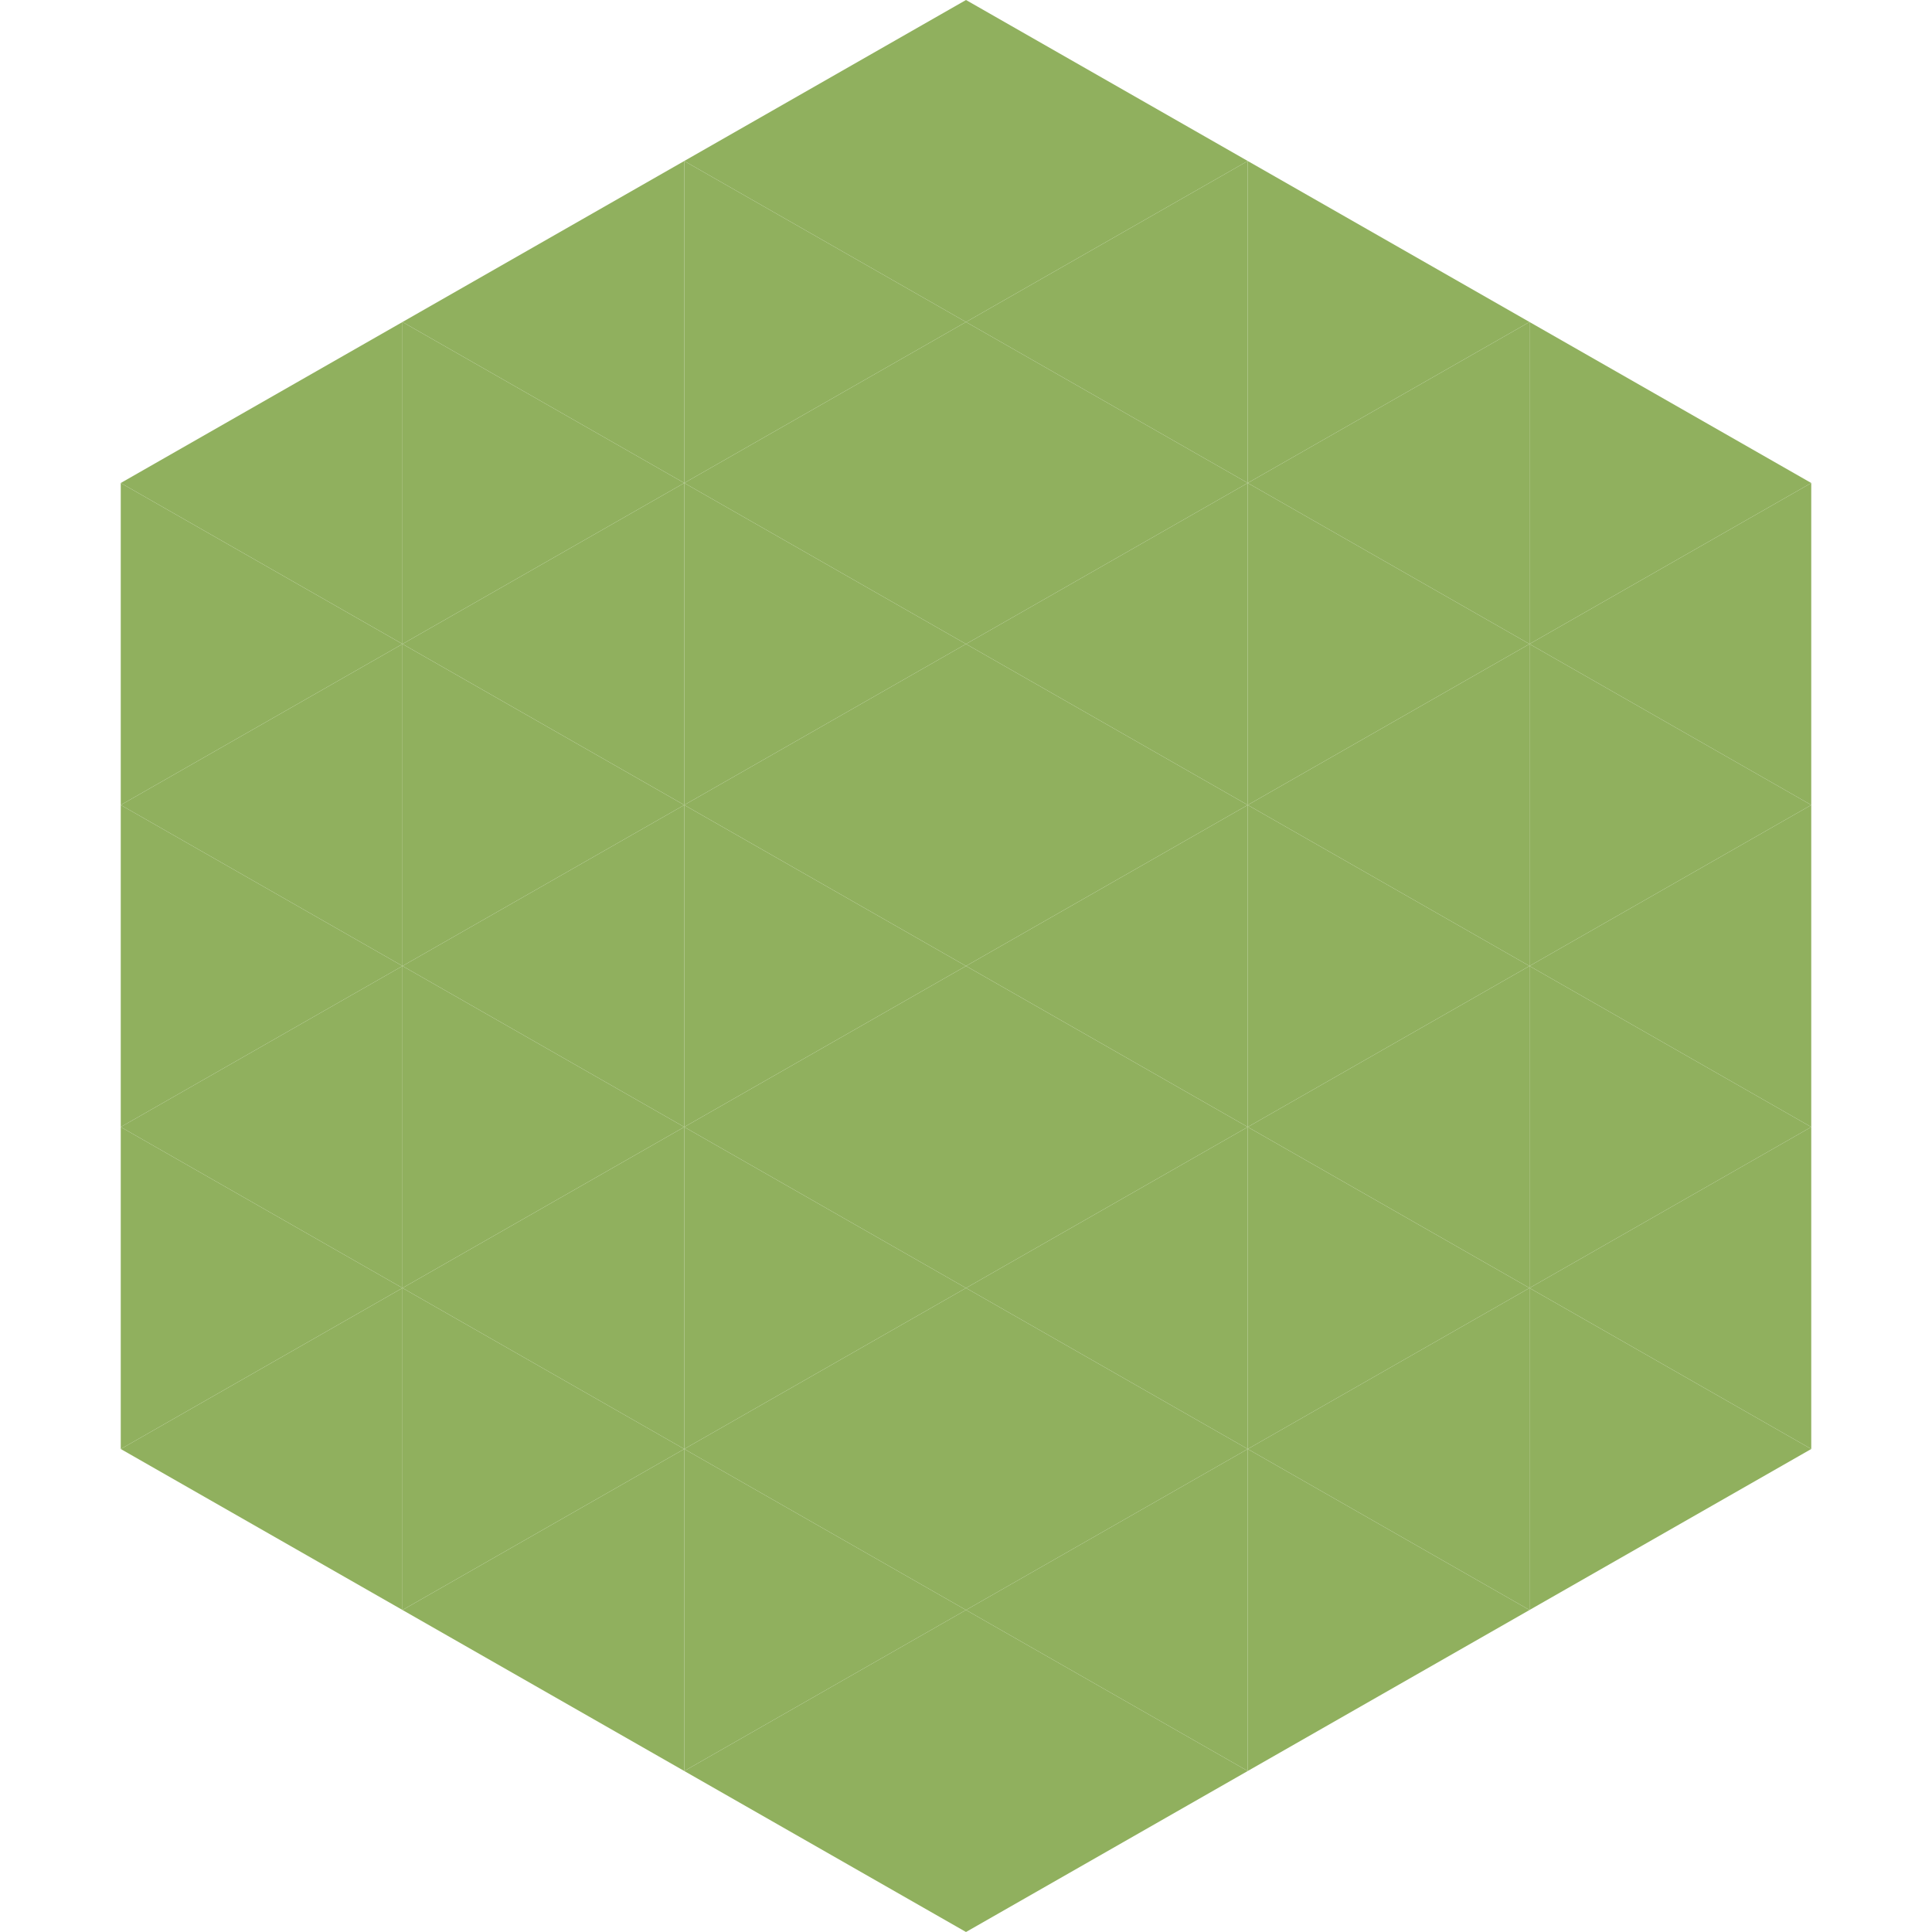
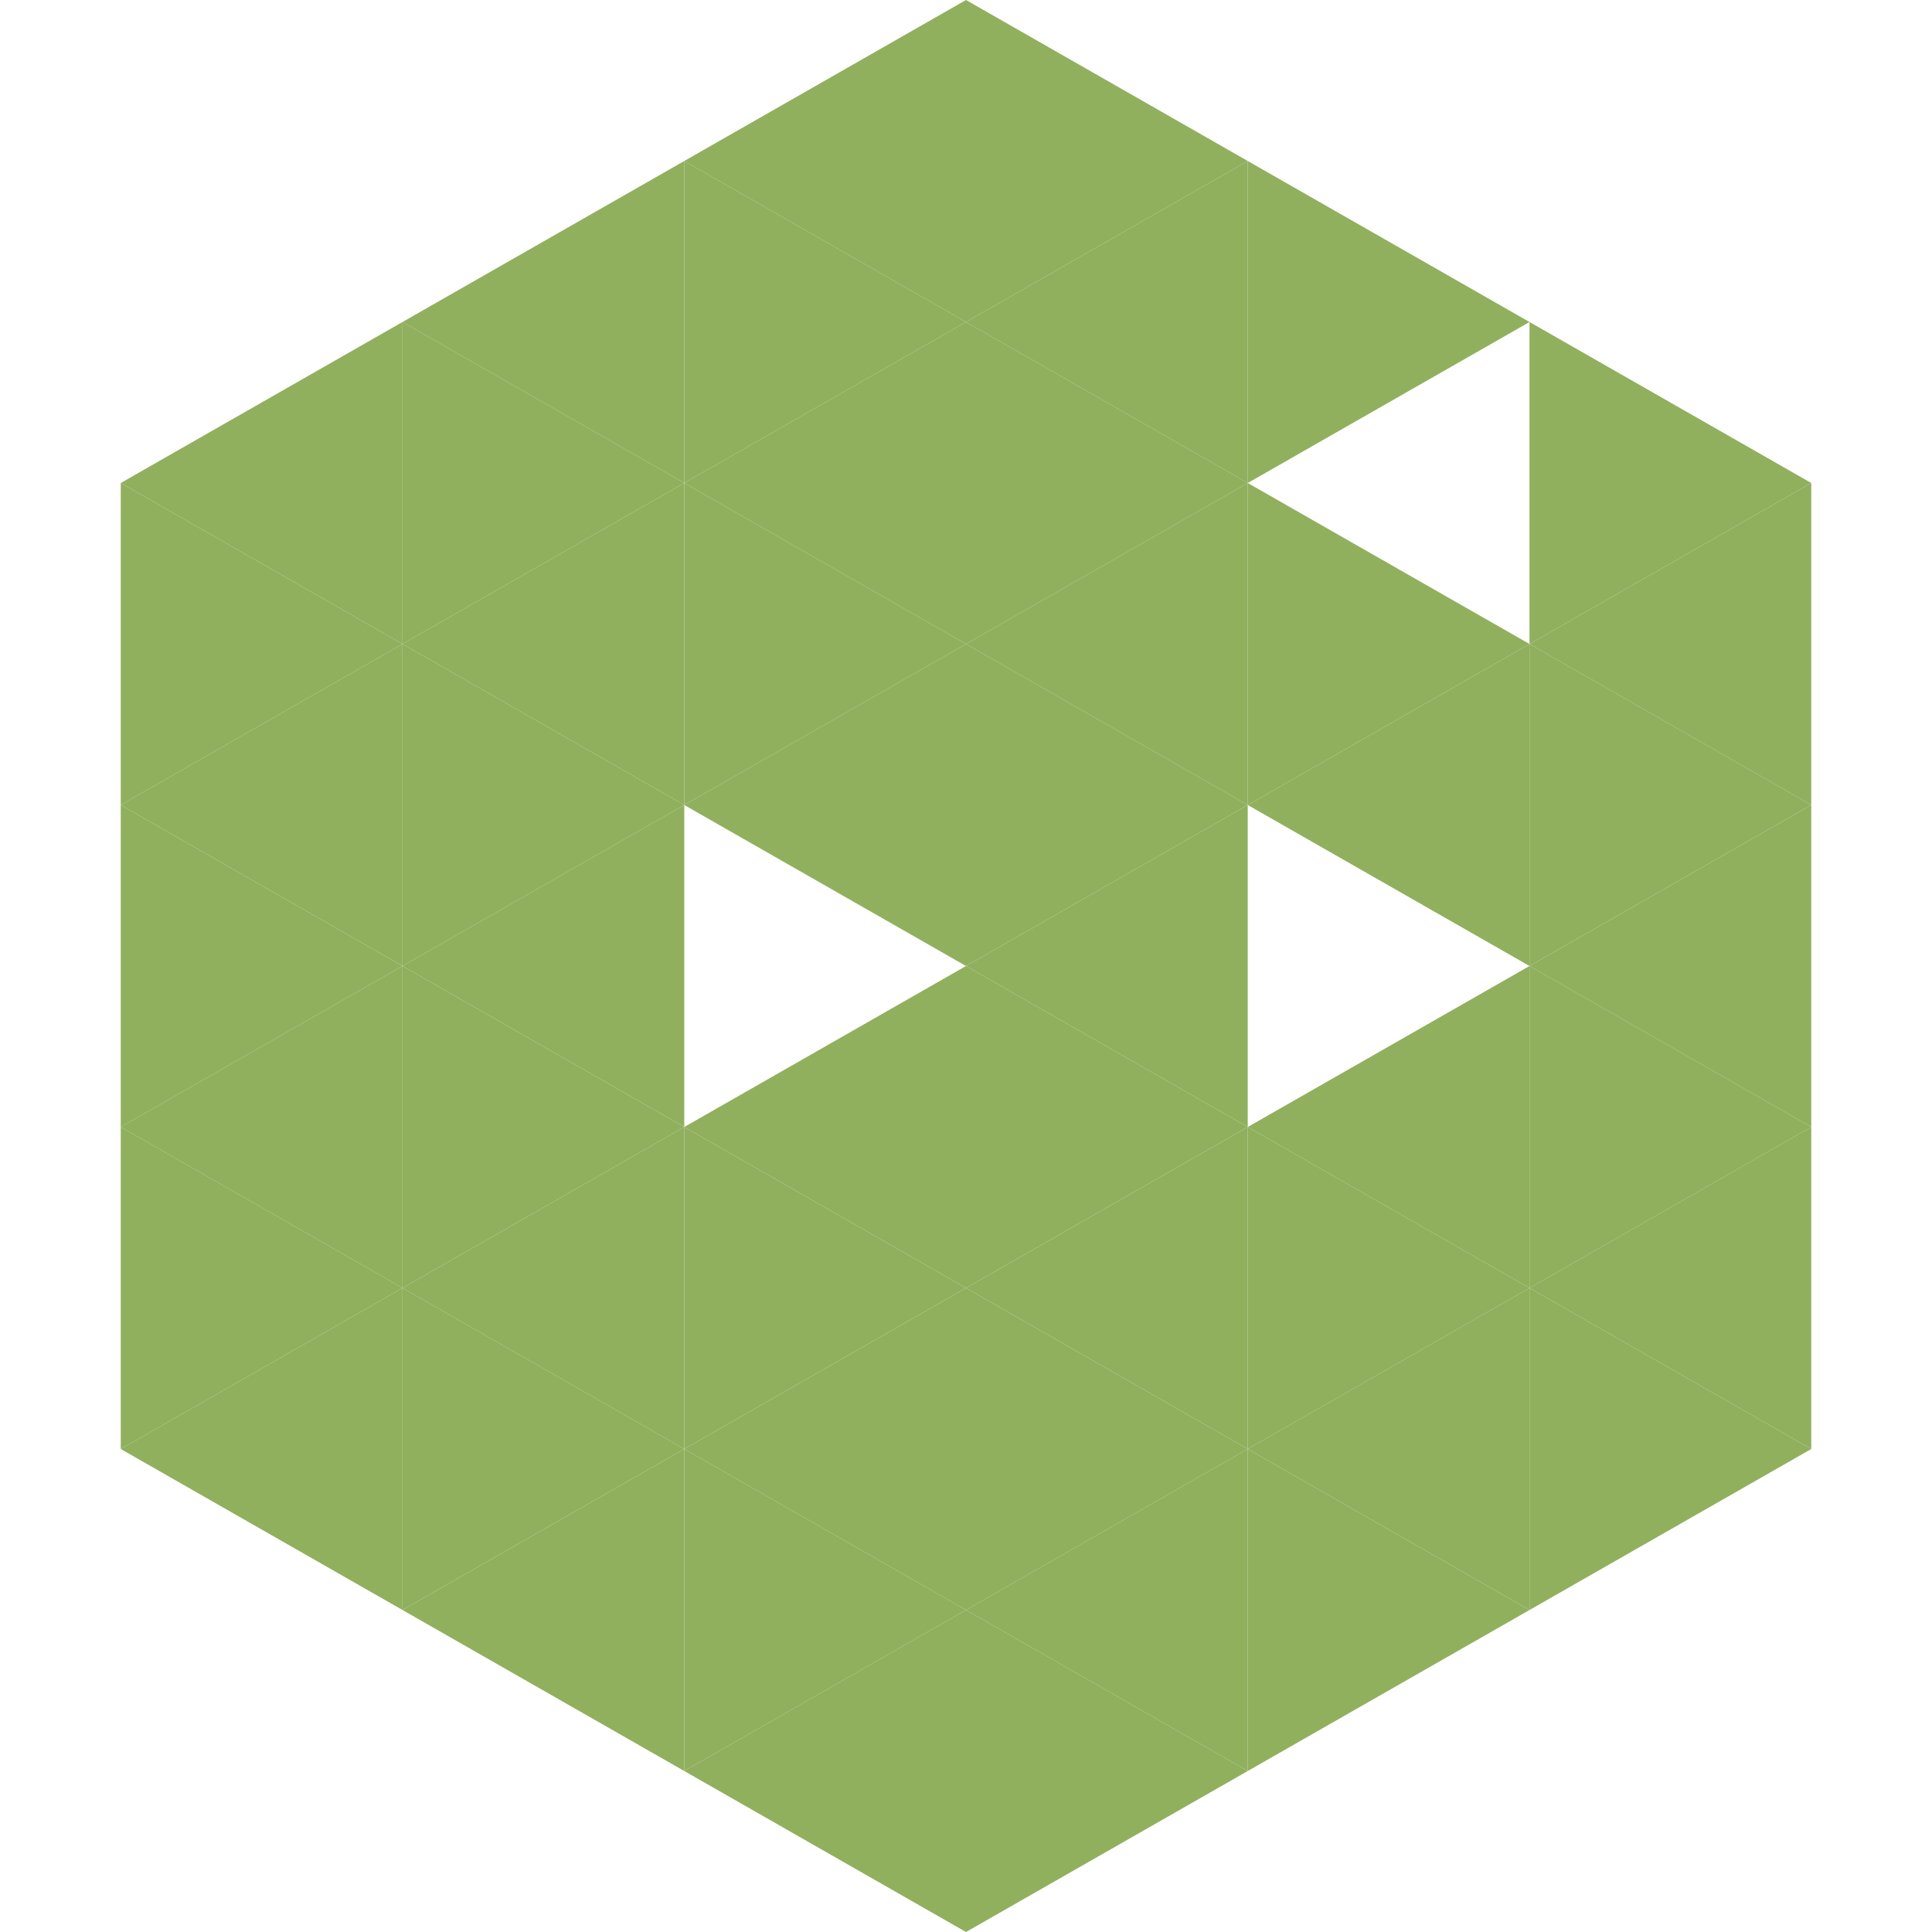
<svg xmlns="http://www.w3.org/2000/svg" width="240" height="240">
  <polygon points="50,40 15,60 50,80" style="fill:rgb(144,176,94)" />
  <polygon points="190,40 225,60 190,80" style="fill:rgb(144,176,94)" />
  <polygon points="15,60 50,80 15,100" style="fill:rgb(144,176,94)" />
  <polygon points="225,60 190,80 225,100" style="fill:rgb(144,176,94)" />
  <polygon points="50,80 15,100 50,120" style="fill:rgb(144,176,94)" />
  <polygon points="190,80 225,100 190,120" style="fill:rgb(144,176,94)" />
  <polygon points="15,100 50,120 15,140" style="fill:rgb(144,176,94)" />
  <polygon points="225,100 190,120 225,140" style="fill:rgb(144,176,94)" />
  <polygon points="50,120 15,140 50,160" style="fill:rgb(144,176,94)" />
  <polygon points="190,120 225,140 190,160" style="fill:rgb(144,176,94)" />
  <polygon points="15,140 50,160 15,180" style="fill:rgb(144,176,94)" />
  <polygon points="225,140 190,160 225,180" style="fill:rgb(144,176,94)" />
  <polygon points="50,160 15,180 50,200" style="fill:rgb(144,176,94)" />
  <polygon points="190,160 225,180 190,200" style="fill:rgb(144,176,94)" />
  <polygon points="15,180 50,200 15,220" style="fill:rgb(255,255,255); fill-opacity:0" />
  <polygon points="225,180 190,200 225,220" style="fill:rgb(255,255,255); fill-opacity:0" />
  <polygon points="50,0 85,20 50,40" style="fill:rgb(255,255,255); fill-opacity:0" />
  <polygon points="190,0 155,20 190,40" style="fill:rgb(255,255,255); fill-opacity:0" />
  <polygon points="85,20 50,40 85,60" style="fill:rgb(144,176,94)" />
  <polygon points="155,20 190,40 155,60" style="fill:rgb(144,176,94)" />
  <polygon points="50,40 85,60 50,80" style="fill:rgb(144,176,94)" />
-   <polygon points="190,40 155,60 190,80" style="fill:rgb(144,176,94)" />
  <polygon points="85,60 50,80 85,100" style="fill:rgb(144,176,94)" />
  <polygon points="155,60 190,80 155,100" style="fill:rgb(144,176,94)" />
  <polygon points="50,80 85,100 50,120" style="fill:rgb(144,176,94)" />
  <polygon points="190,80 155,100 190,120" style="fill:rgb(144,176,94)" />
  <polygon points="85,100 50,120 85,140" style="fill:rgb(144,176,94)" />
-   <polygon points="155,100 190,120 155,140" style="fill:rgb(144,176,94)" />
  <polygon points="50,120 85,140 50,160" style="fill:rgb(144,176,94)" />
  <polygon points="190,120 155,140 190,160" style="fill:rgb(144,176,94)" />
  <polygon points="85,140 50,160 85,180" style="fill:rgb(144,176,94)" />
  <polygon points="155,140 190,160 155,180" style="fill:rgb(144,176,94)" />
  <polygon points="50,160 85,180 50,200" style="fill:rgb(144,176,94)" />
  <polygon points="190,160 155,180 190,200" style="fill:rgb(144,176,94)" />
  <polygon points="85,180 50,200 85,220" style="fill:rgb(144,176,94)" />
  <polygon points="155,180 190,200 155,220" style="fill:rgb(144,176,94)" />
  <polygon points="120,0 85,20 120,40" style="fill:rgb(144,176,94)" />
  <polygon points="120,0 155,20 120,40" style="fill:rgb(144,176,94)" />
  <polygon points="85,20 120,40 85,60" style="fill:rgb(144,176,94)" />
  <polygon points="155,20 120,40 155,60" style="fill:rgb(144,176,94)" />
  <polygon points="120,40 85,60 120,80" style="fill:rgb(144,176,94)" />
  <polygon points="120,40 155,60 120,80" style="fill:rgb(144,176,94)" />
  <polygon points="85,60 120,80 85,100" style="fill:rgb(144,176,94)" />
  <polygon points="155,60 120,80 155,100" style="fill:rgb(144,176,94)" />
  <polygon points="120,80 85,100 120,120" style="fill:rgb(144,176,94)" />
  <polygon points="120,80 155,100 120,120" style="fill:rgb(144,176,94)" />
-   <polygon points="85,100 120,120 85,140" style="fill:rgb(144,176,94)" />
  <polygon points="155,100 120,120 155,140" style="fill:rgb(144,176,94)" />
  <polygon points="120,120 85,140 120,160" style="fill:rgb(144,176,94)" />
  <polygon points="120,120 155,140 120,160" style="fill:rgb(144,176,94)" />
  <polygon points="85,140 120,160 85,180" style="fill:rgb(144,176,94)" />
  <polygon points="155,140 120,160 155,180" style="fill:rgb(144,176,94)" />
  <polygon points="120,160 85,180 120,200" style="fill:rgb(144,176,94)" />
  <polygon points="120,160 155,180 120,200" style="fill:rgb(144,176,94)" />
  <polygon points="85,180 120,200 85,220" style="fill:rgb(144,176,94)" />
  <polygon points="155,180 120,200 155,220" style="fill:rgb(144,176,94)" />
  <polygon points="120,200 85,220 120,240" style="fill:rgb(144,176,94)" />
  <polygon points="120,200 155,220 120,240" style="fill:rgb(144,176,94)" />
  <polygon points="85,220 120,240 85,260" style="fill:rgb(255,255,255); fill-opacity:0" />
  <polygon points="155,220 120,240 155,260" style="fill:rgb(255,255,255); fill-opacity:0" />
</svg>